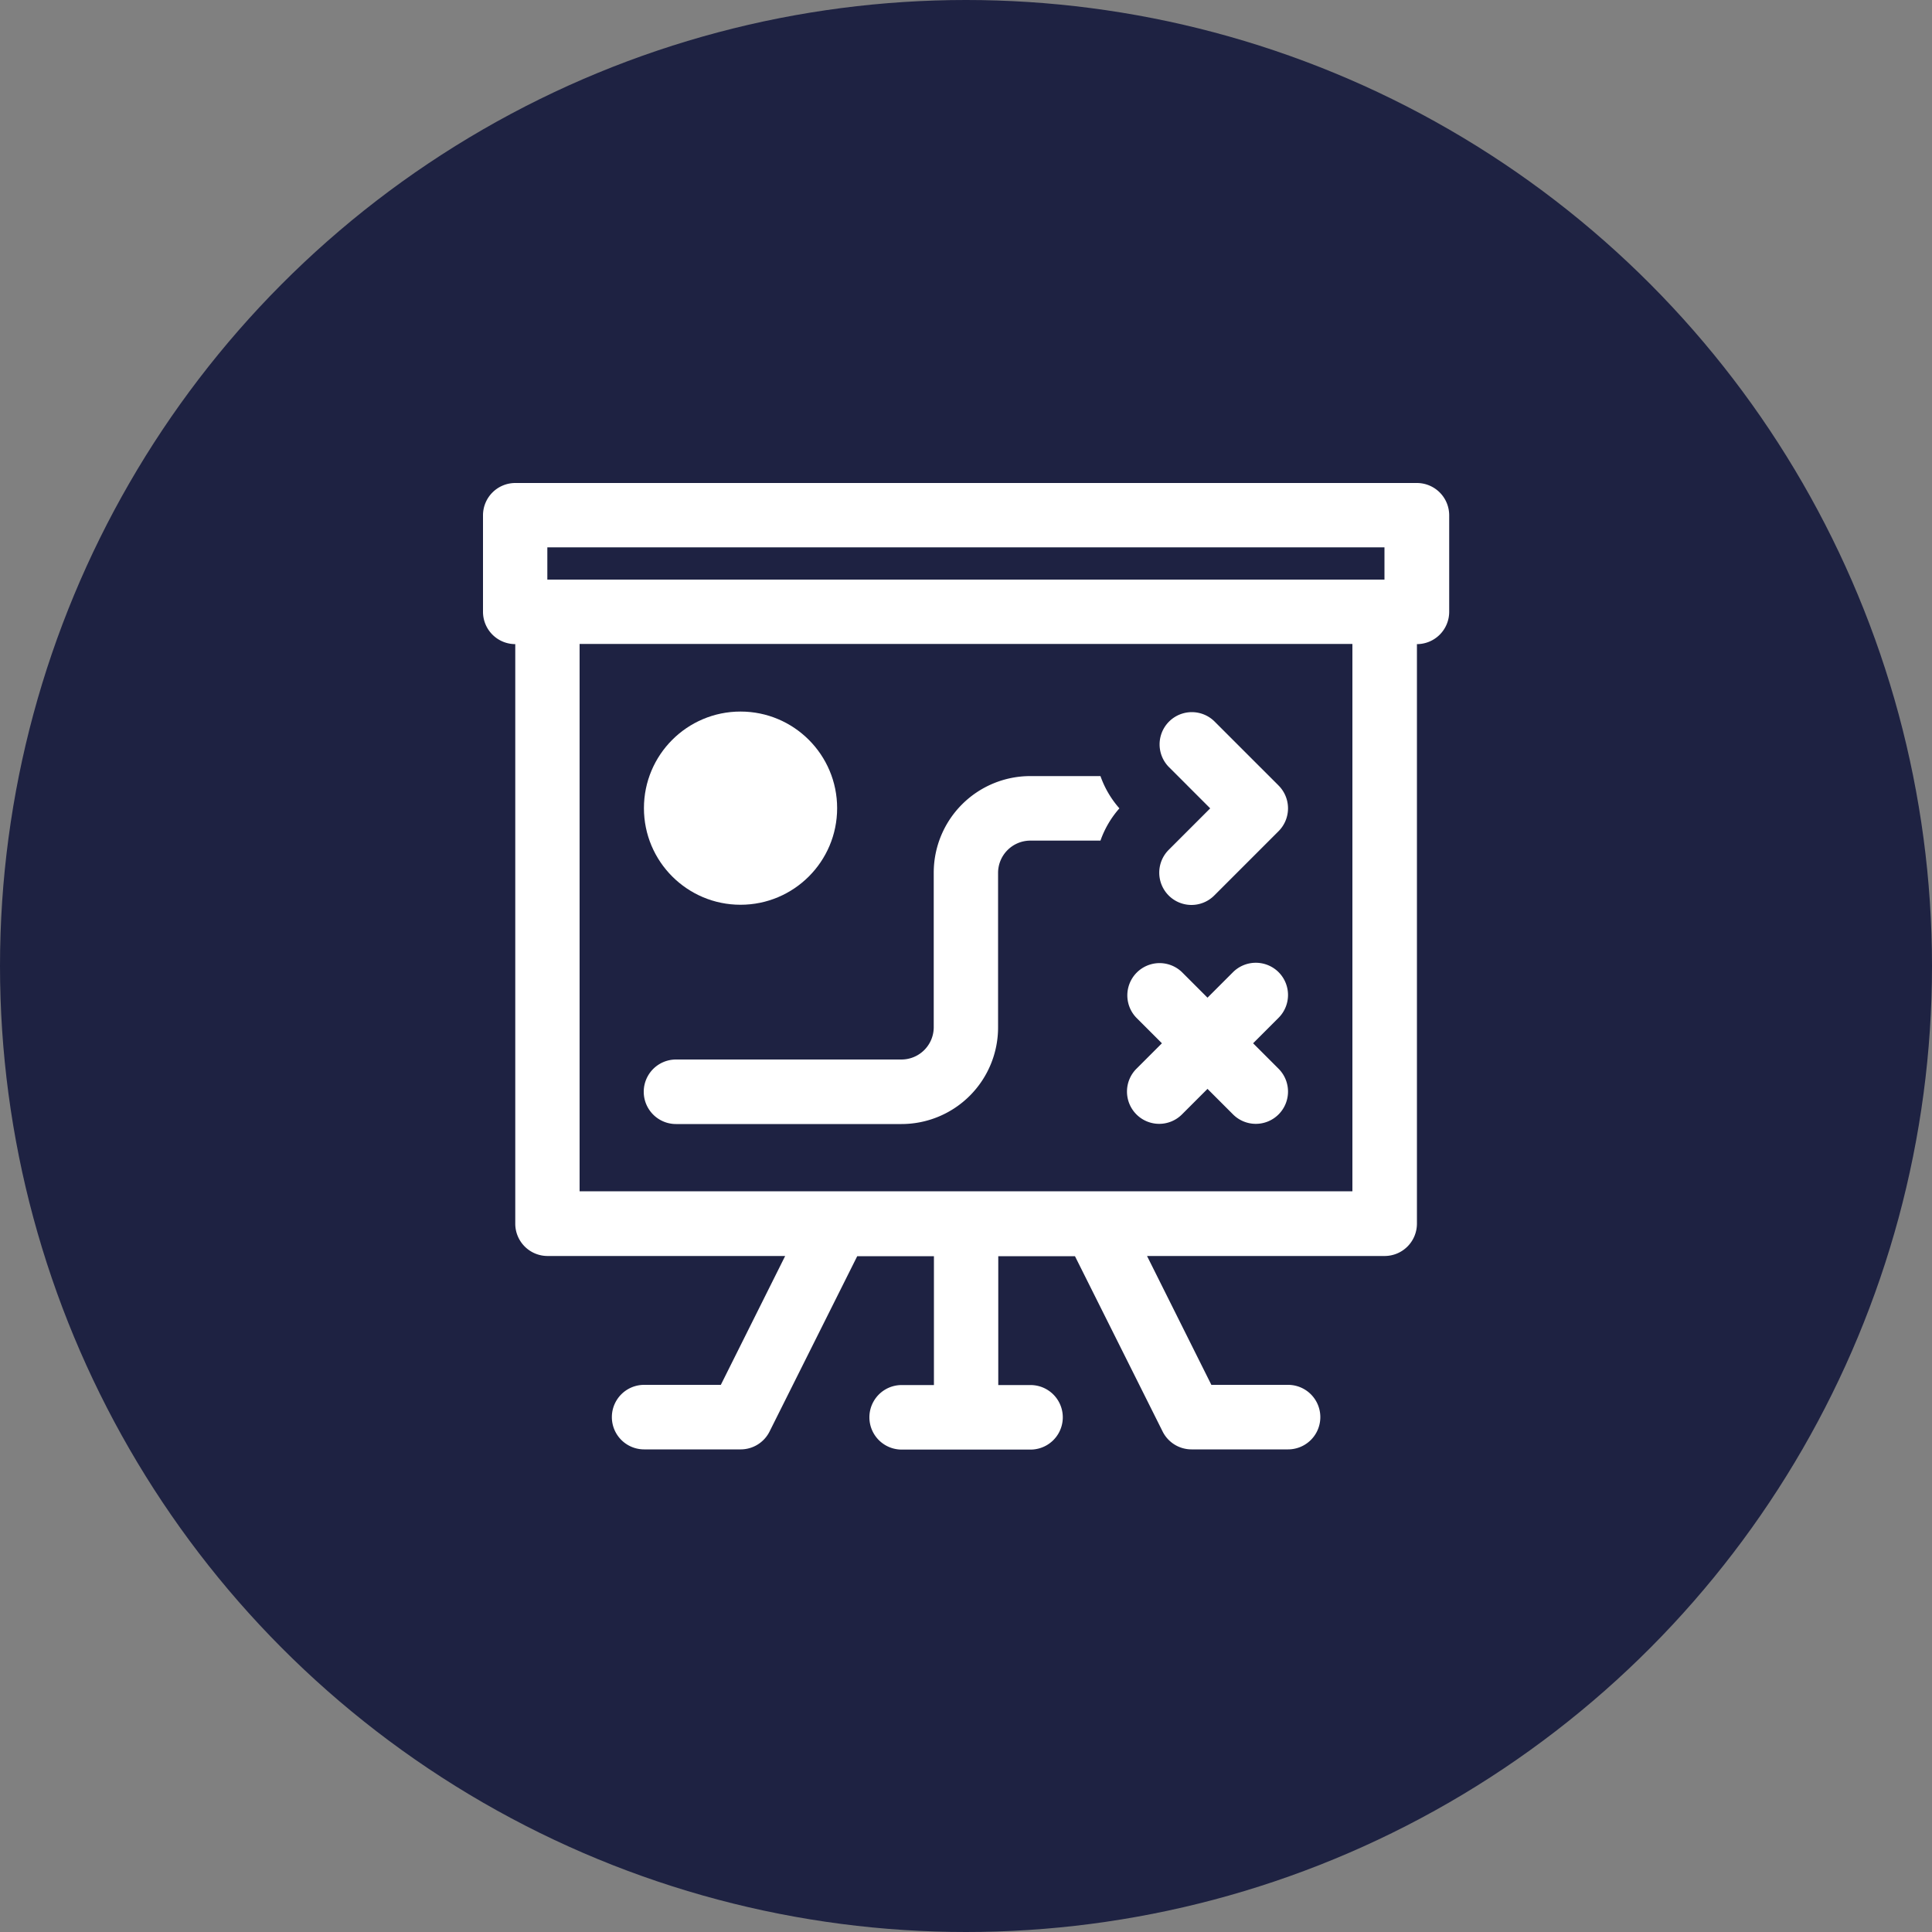
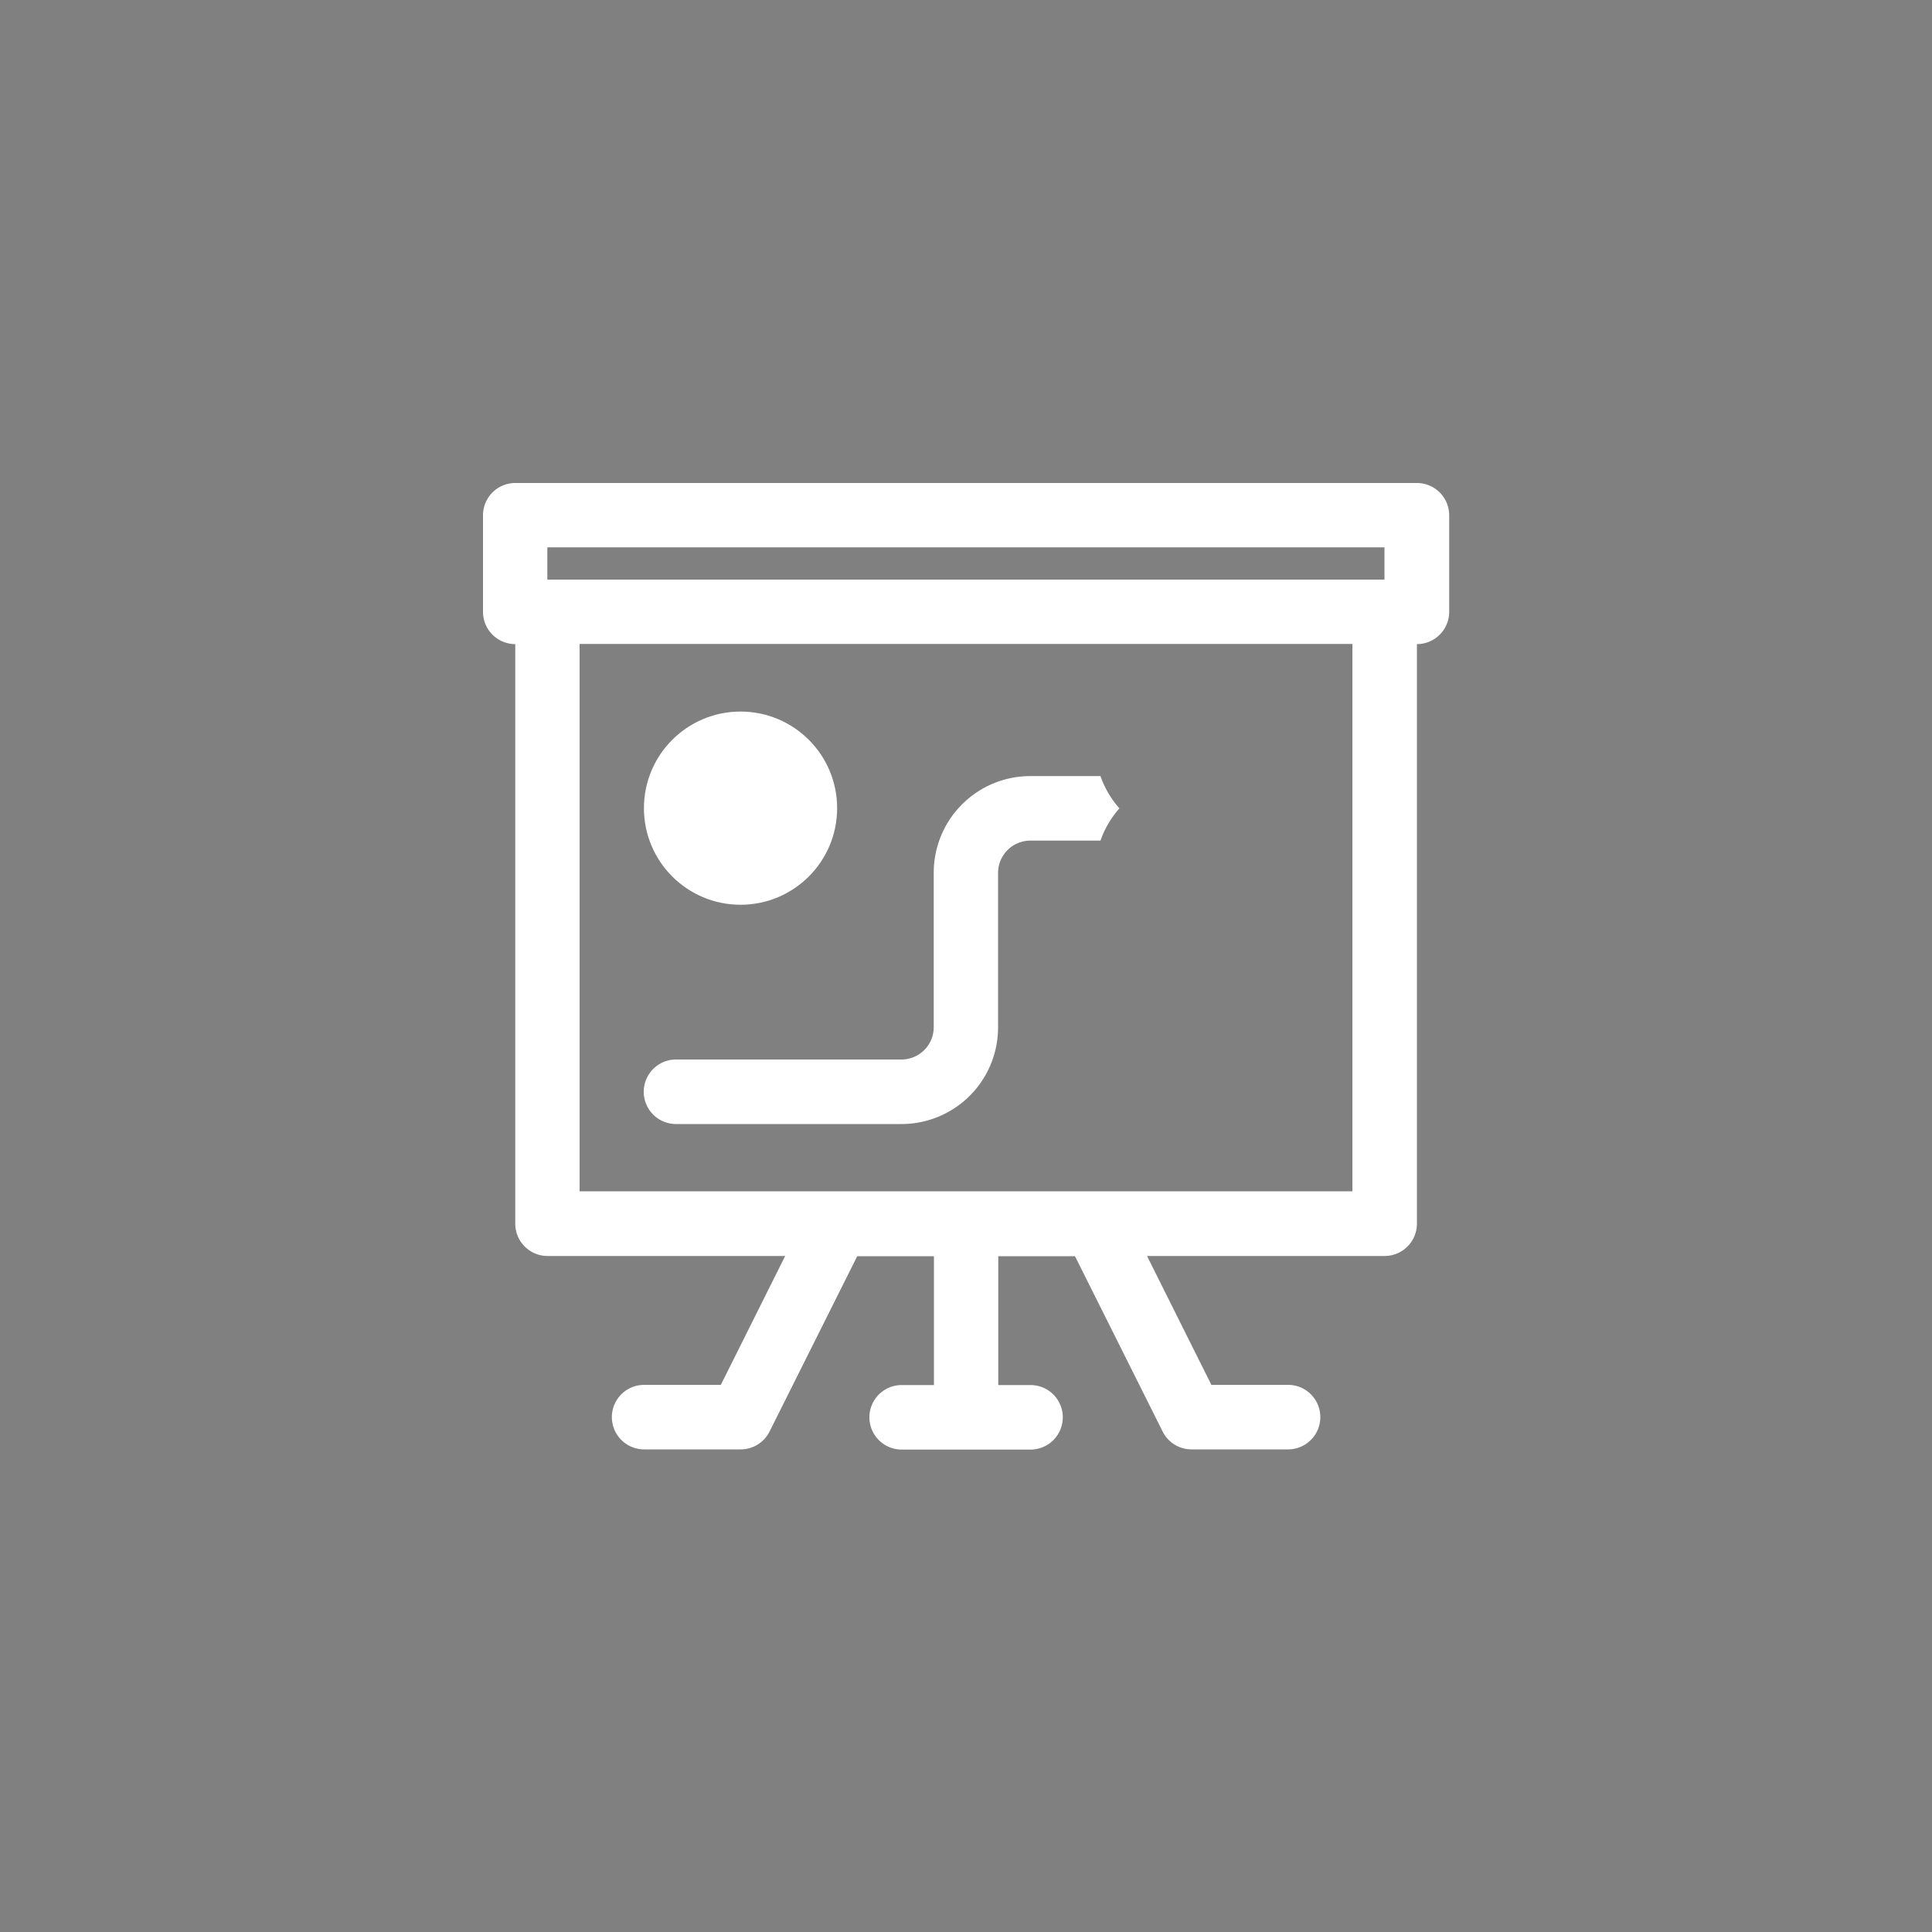
<svg xmlns="http://www.w3.org/2000/svg" id="Layer_1" data-name="Layer 1" width="100" height="100" viewBox="0 0 100 100">
  <rect x="0" y="0" width="100" height="100" fill="#808080" stroke="none" />
  <g id="Group_787" data-name="Group 787">
-     <circle id="Ellipse_32" data-name="Ellipse 32" cx="50" cy="50" r="50" fill="#1e2242" />
    <g id="Group_786" data-name="Group 786">
      <path id="Path_2705" data-name="Path 2705" d="M73.33,25H26.67A1.673,1.673,0,0,0,25,26.67v5a1.673,1.673,0,0,0,1.67,1.67v30a1.673,1.673,0,0,0,1.67,1.67h12.3l-3.33,6.67H33.34a1.67,1.67,0,1,0,0,3.34h5a1.672,1.672,0,0,0,1.49-.92l4.54-9.08h3.97v6.67H46.67a1.67,1.67,0,1,0,0,3.34h6.67a1.67,1.67,0,0,0,0-3.34H51.67V65.02h3.97l4.54,9.08a1.672,1.672,0,0,0,1.49.92h5a1.67,1.67,0,0,0,0-3.34H62.7l-3.33-6.67h12.3a1.673,1.673,0,0,0,1.67-1.67v-30a1.673,1.673,0,0,0,1.67-1.67v-5A1.673,1.673,0,0,0,73.34,25Zm-45,3.33H71.66V30H28.33V28.33ZM70,61.66H30V33.33H70Z" fill="#fff" />
      <g id="Group_785" data-name="Group 785">
-         <path id="Path_2706" data-name="Path 2706" d="M60.49,46.35a1.666,1.666,0,0,0,2.36,0l3.33-3.33a1.672,1.672,0,0,0,0-2.36l-3.33-3.33a1.669,1.669,0,0,0-2.36,2.36l2.15,2.15-2.15,2.15a1.672,1.672,0,0,0,0,2.36Z" fill="#fff" />
        <path id="Path_2707" data-name="Path 2707" d="M53.33,40.17a5,5,0,0,0-5,5v8a1.673,1.673,0,0,1-1.67,1.67H34.99a1.67,1.67,0,1,0,0,3.34H46.66a5,5,0,0,0,5-5v-8a1.673,1.673,0,0,1,1.67-1.67h3.63a5.036,5.036,0,0,1,.98-1.67,5.037,5.037,0,0,1-.98-1.67Z" fill="#fff" />
        <circle id="Ellipse_33" data-name="Ellipse 33" cx="5" cy="5" r="5" transform="translate(33.33 36.83)" fill="#fff" />
-         <path id="Path_2708" data-name="Path 2708" d="M66.18,50.32a1.672,1.672,0,0,0-2.36,0L62.5,51.64l-1.32-1.32a1.669,1.669,0,0,0-2.36,2.36L60.14,54l-1.32,1.32a1.672,1.672,0,0,0,0,2.36,1.666,1.666,0,0,0,2.36,0l1.32-1.32,1.32,1.32a1.666,1.666,0,0,0,2.36,0,1.672,1.672,0,0,0,0-2.36L64.86,54l1.32-1.32A1.672,1.672,0,0,0,66.18,50.32Z" fill="#fff" />
      </g>
    </g>
  </g>
</svg>